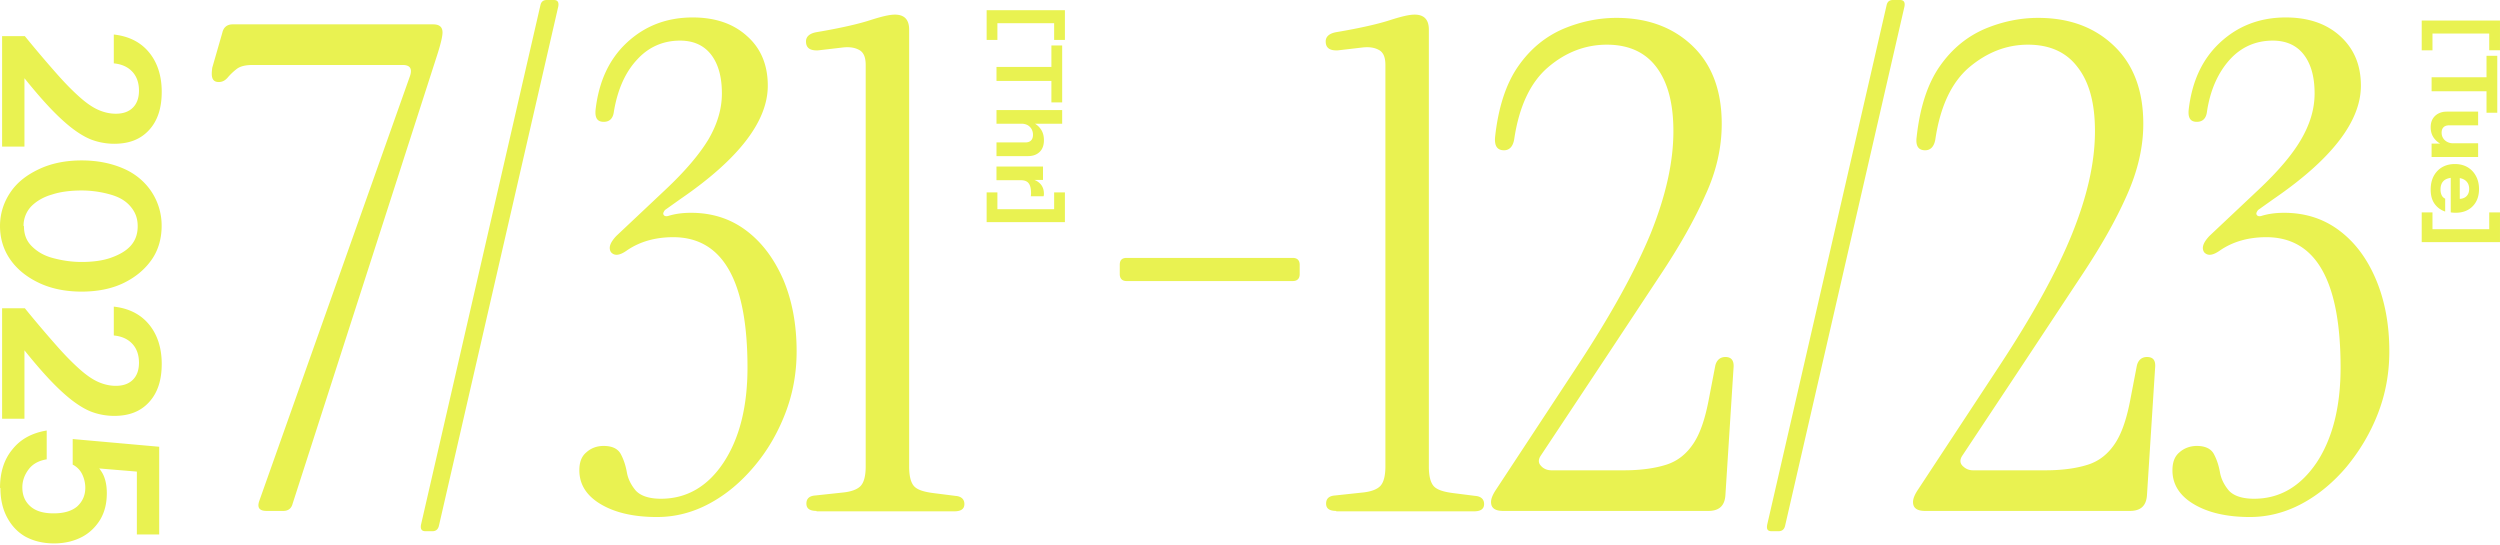
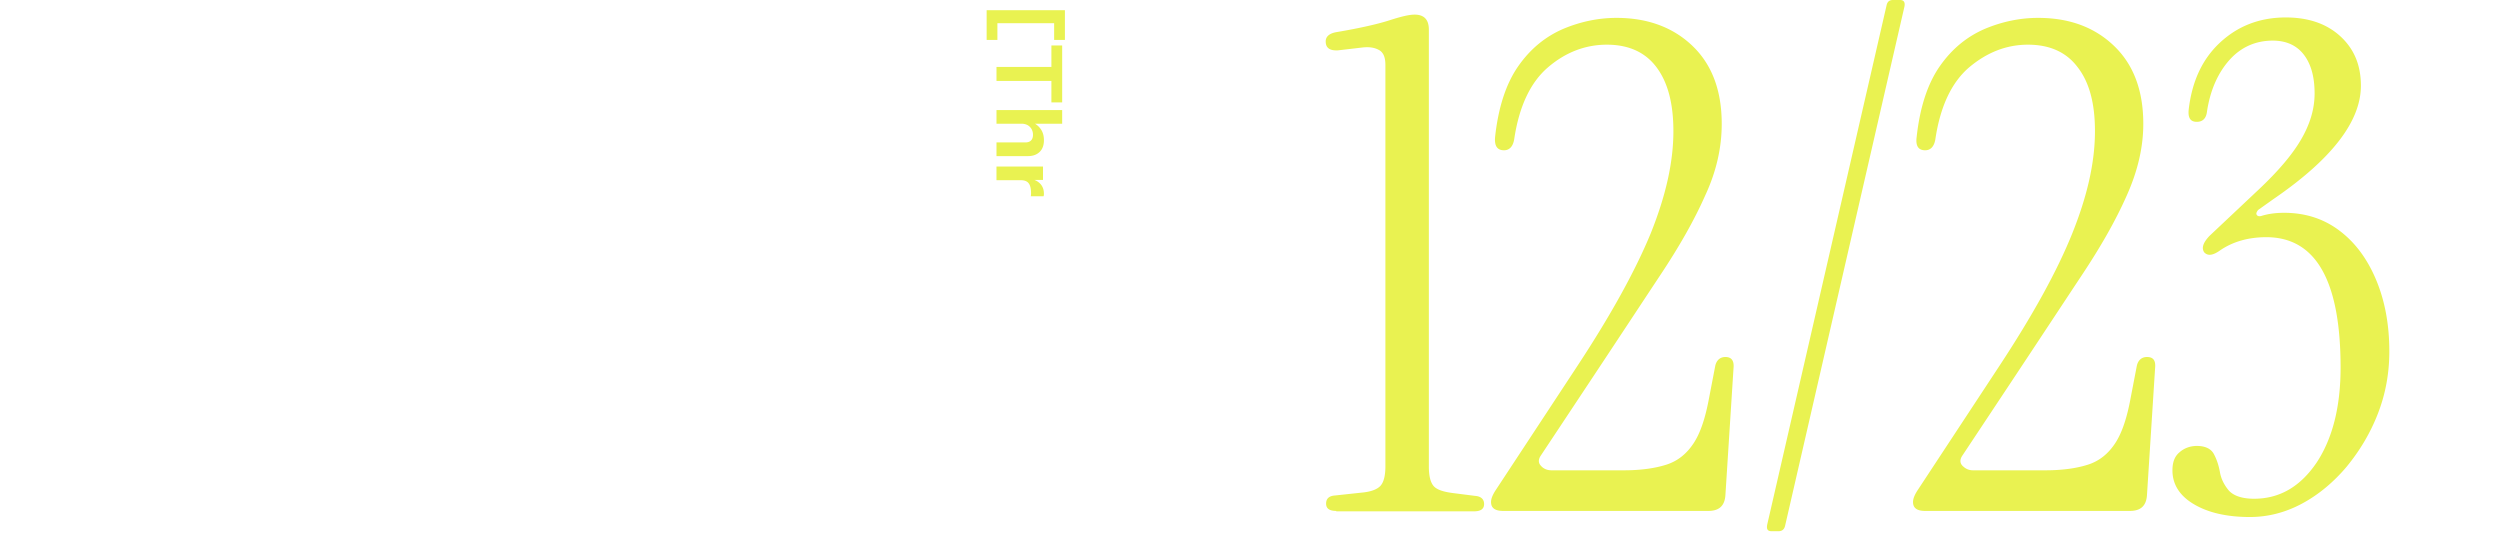
<svg xmlns="http://www.w3.org/2000/svg" width="280" height="61" fill="none">
-   <path fill="#E9F251" d="M.282 4.048h2.502a132 132 0 0 0 3.548 4.185c1 1.137 1.865 2.002 2.638 2.684s1.455 1.137 2.092 1.41q.956.41 1.91.41 1.23 0 1.911-.683.683-.683.683-1.91c0-.82-.228-1.547-.728-2.093s-1.183-.864-2.093-.955v-3.23c1.638.182 2.957.819 3.912 1.956s1.456 2.638 1.456 4.458-.455 3.23-1.41 4.276-2.23 1.546-3.912 1.546a7.3 7.3 0 0 1-2.411-.41c-.773-.272-1.592-.772-2.41-1.41-.865-.681-1.775-1.546-2.776-2.637q-1.5-1.638-3.411-4.094l.955-.774v9.644H.236V4.048zM0 25.337c0-1.41.41-2.684 1.183-3.821s1.865-1.956 3.23-2.593 2.956-.955 4.73-.955 3.32.318 4.685.91c1.365.59 2.411 1.5 3.139 2.592a6.87 6.87 0 0 1 1.137 3.821c0 1.41-.364 2.73-1.137 3.821q-1.16 1.638-3.139 2.593c-1.319.637-2.911.955-4.685.955s-3.366-.318-4.73-.955-2.457-1.501-3.23-2.593C.409 28.021 0 26.747 0 25.292zm2.684 0c0 .91.273 1.637.864 2.229.591.59 1.32 1.046 2.32 1.319s2.092.455 3.275.455 2.32-.137 3.23-.455c.91-.319 1.683-.728 2.228-1.32.546-.59.82-1.319.82-2.228s-.274-1.592-.82-2.23c-.545-.636-1.273-1.045-2.228-1.318a11.8 11.8 0 0 0-3.23-.455c-1.183 0-2.365.136-3.32.455-.956.273-1.73.727-2.32 1.319a3.14 3.14 0 0 0-.865 2.183zM.282 34.525h2.502a132 132 0 0 0 3.548 4.185c1 1.137 1.865 2.001 2.638 2.683.773.683 1.455 1.138 2.092 1.41q.956.41 1.91.41 1.23 0 1.911-.682.683-.682.683-1.911c0-.819-.228-1.547-.728-2.092s-1.183-.865-2.093-.956v-3.23c1.638.183 2.957.82 3.912 1.957s1.456 2.638 1.456 4.458c0 1.819-.455 3.23-1.41 4.275-.955 1.047-2.23 1.547-3.912 1.547a7.3 7.3 0 0 1-2.411-.41c-.773-.272-1.592-.773-2.41-1.41-.865-.682-1.775-1.546-2.776-2.638q-1.5-1.638-3.411-4.094l.955-.773v9.643H.236V34.525zM0 54.676c0-1.774.455-3.23 1.41-4.367.91-1.137 2.183-1.82 3.821-2.092v3.23c-.864.136-1.547.5-2.001 1.091-.455.591-.728 1.274-.728 2.047 0 .864.273 1.547.864 2.092s1.456.82 2.638.82c1.183 0 2.047-.274 2.639-.774.59-.546.91-1.228.91-2.093 0-.545-.137-1.091-.365-1.546a2.33 2.33 0 0 0-1.046-1.046v-2.866l9.689.864v9.826h-2.502V51.31l.455 1.546-6.004-.5.182-.955c.591.41 1.091.91 1.455 1.501s.546 1.41.546 2.32c0 1.137-.227 2.092-.728 2.956-.5.82-1.182 1.502-2.047 1.957-.864.454-1.91.727-3.138.727s-2.32-.273-3.23-.773q-1.296-.75-2.047-2.183c-.5-.956-.728-2.047-.728-3.276zM29.865 57.223c-.82 0-1.092-.364-.82-1.137l16.877-47.58q.41-1.227-.82-1.228H28.319c-.819 0-1.41.137-1.82.455-.409.319-.727.637-1 .955-.273.319-.591.5-1 .5s-.638-.181-.729-.5c-.09-.318-.045-.682 0-1.091l1.138-3.958c.136-.591.545-.91 1.137-.91h22.47c.728 0 1.047.319 1.047.91 0 .41-.182 1.228-.592 2.502L32.776 56.405c-.137.545-.5.818-1.046.818h-1.91zM47.652 59.497c-.41 0-.591-.227-.5-.727L60.525.59c.091-.41.319-.591.728-.591h.773c.41 0 .591.227.5.728L49.154 58.906c-.09.364-.318.591-.727.591zM73.575 57.906c-2.638 0-4.73-.5-6.323-1.456-1.592-.955-2.365-2.229-2.365-3.776 0-.864.227-1.546.773-2.001.5-.455 1.137-.728 1.956-.728.955 0 1.592.319 1.91.91q.478.887.683 2.047c.136.773.5 1.456 1 2.047.546.591 1.501.91 2.82.91 2.866 0 5.232-1.365 7.006-4.049s2.684-6.232 2.684-10.644q0-14.601-8.325-14.601c-2.001 0-3.73.5-5.14 1.455-.819.592-1.41.683-1.82.228-.318-.5-.09-1.092.592-1.82l5.459-5.14c2.228-2.092 3.82-3.957 4.867-5.686 1-1.728 1.5-3.411 1.5-5.14q0-2.797-1.227-4.367c-.82-1.046-2.002-1.546-3.457-1.546-1.91 0-3.548.728-4.822 2.138-1.32 1.41-2.183 3.366-2.593 5.822-.09.773-.5 1.137-1.137 1.137-.728 0-1-.455-.91-1.364.364-3.139 1.501-5.64 3.503-7.506 2.001-1.865 4.457-2.82 7.369-2.82 2.501 0 4.548.682 6.095 2.092 1.547 1.365 2.32 3.23 2.32 5.55 0 4.003-3.275 8.233-9.78 12.69l-1.728 1.229s-.273.319-.182.5c.09.182.227.228.5.182.864-.273 1.728-.364 2.593-.364 2.32 0 4.367.637 6.14 1.956 1.775 1.32 3.14 3.139 4.185 5.504q1.501 3.549 1.501 8.052c0 2.41-.409 4.73-1.273 6.96-.864 2.228-2.002 4.184-3.503 5.958-1.5 1.774-3.138 3.139-5.003 4.14s-3.821 1.5-5.823 1.5zM91.454 57.223c-.773 0-1.137-.273-1.137-.819s.318-.864 1-.91l2.957-.318c1.047-.09 1.774-.364 2.138-.773q.546-.614.546-2.183V7.278c0-.864-.227-1.41-.728-1.683-.5-.273-1.091-.364-1.865-.273l-2.729.319c-.91.045-1.364-.273-1.364-1.001 0-.546.409-.91 1.228-1.046 2.683-.455 4.64-.91 5.913-1.32 1.274-.409 2.183-.636 2.82-.636 1.046 0 1.592.546 1.592 1.683v48.944q0 1.569.546 2.184c.364.409 1.092.636 2.138.773l2.502.318c.637.046 1.001.364 1.001.91s-.364.819-1.138.819h-15.42zM126.187 31.478c-.5 0-.773-.273-.773-.774v-1.046c0-.5.227-.773.773-.773h18.605c.5 0 .773.273.773.773v1.046c0 .5-.273.773-.773.773zM279.998 27.117h-8.766v-3.33h1.206v1.88h6.355v-1.88h1.205z" />
-   <path fill="#E9F251" d="M272.236 21.233q0-.87.337-1.512.346-.644.96-1.002.614-.347 1.41-.347.807 0 1.41.347.613.359.95.991.347.634.347 1.472 0 .807-.327 1.4a2.3 2.3 0 0 1-.909.919q-.582.327-1.369.327-.163 0-.306-.01a3 3 0 0 1-.256-.031V19.27h1.012v3.28l-.184-.266q.633 0 .93-.306.306-.296.306-.818 0-.603-.409-.94-.408-.327-1.226-.327-.796 0-1.185.327-.388.338-.388 1.002 0 .368.123.633.122.266.398.398v1.44a2.33 2.33 0 0 1-1.195-.878q-.429-.612-.429-1.583M272.236 14.25q0-.55.235-.95.245-.388.644-.592.408-.205.909-.205h3.525v1.533h-3.229q-.429 0-.643.214-.215.215-.215.603 0 .348.164.613t.449.42q.297.162.675.163l-1.257.132a2.2 2.2 0 0 1-.909-.746q-.348-.489-.348-1.185m.102 1.83h1.226v-.031h3.985v1.532h-5.211zM272.339 8.652h6.151V6.25h1.205v6.375h-1.205v-2.4h-6.151zM271.232 2.303h8.766v3.33h-1.205V3.755h-6.355v1.88h-1.206zM119.27 24.882h-8.766v-3.33h1.205v1.88h6.355v-1.88h1.206z" />
  <path fill="#E9F251" d="M111.605 18.65h5.211v1.502h-1.226v.03h-3.985zm2.718 1.533 1.236-.133q.664.185 1.012.603.347.419.347 1.042 0 .195-.041.286h-1.43a.4.4 0 0 0 .02-.143q.01-.091.01-.225 0-.735-.265-1.083-.255-.347-.889-.347M111.607 12.325h7.356v1.533h-7.356zm0 3.627h3.228q.43 0 .644-.225.215-.215.215-.633 0-.358-.164-.644a1.2 1.2 0 0 0-.449-.44 1.4 1.4 0 0 0-.675-.152l1.257-.133q.572.255.909.746.348.5.348 1.226 0 .868-.491 1.328-.48.46-1.297.46h-3.525zM111.607 7.494h6.15V5.093h1.206v6.375h-1.206V9.067h-6.15zM110.504 1.146h8.766v3.33h-1.206v-1.88h-6.355v1.88h-1.205zM149.661 57.223c-.773 0-1.137-.273-1.137-.819s.318-.864 1.001-.91l2.956-.318c1.047-.09 1.774-.364 2.138-.773q.546-.614.546-2.183V7.278c0-.864-.227-1.41-.728-1.683-.5-.273-1.091-.364-1.865-.273l-2.729.319c-.91.045-1.364-.273-1.364-1.001 0-.546.409-.91 1.228-1.046 2.683-.455 4.639-.91 5.913-1.32 1.274-.409 2.183-.636 2.82-.636 1.046 0 1.592.546 1.592 1.683v48.944q0 1.569.546 2.184c.364.409 1.092.636 2.138.773l2.502.318c.637.046 1.001.364 1.001.91s-.364.819-1.138.819h-15.42zM168.361 57.224c-.91 0-1.365-.319-1.365-1.001q0-.546.546-1.365l9.097-13.828c3.776-5.731 6.505-10.69 8.234-14.874 1.683-4.185 2.547-7.96 2.547-11.463 0-3.139-.637-5.504-1.911-7.187-1.273-1.683-3.138-2.502-5.549-2.502s-4.64.864-6.596 2.547-3.229 4.367-3.775 8.052c-.137.818-.546 1.228-1.137 1.228-.774 0-1.092-.5-1.001-1.501q.546-4.981 2.593-7.915c1.364-1.956 3.047-3.32 5.049-4.185 1.956-.819 3.957-1.228 5.959-1.228 3.457 0 6.322 1.046 8.506 3.139q3.275 3.138 3.275 8.733c0 2.638-.591 5.322-1.865 8.051-1.228 2.775-2.911 5.732-5.095 9.007-2.138 3.23-4.594 6.96-7.369 11.144l-5.913 8.916c-.318.455-.318.864 0 1.183.273.318.682.5 1.183.5h8.096c1.911 0 3.503-.228 4.777-.637 1.273-.41 2.274-1.228 3.047-2.41.774-1.184 1.319-2.867 1.729-5.095l.682-3.548c.137-.637.546-1.001 1.137-1.001.683 0 1.001.41.91 1.273l-.91 14.238c-.091 1.183-.727 1.729-1.91 1.729h-22.971M198.425 59.497c-.454 0-.591-.227-.5-.727L211.298.59c.091-.41.319-.591.728-.591h.773c.41 0 .592.227.501.728l-13.374 58.178c-.09.364-.318.591-.727.591zM215.622 57.224c-.909 0-1.364-.319-1.364-1.001q0-.546.546-1.365l9.097-13.828q5.664-8.597 8.188-14.874c1.683-4.185 2.547-7.96 2.547-11.463 0-3.139-.637-5.504-1.956-7.187-1.273-1.683-3.138-2.502-5.549-2.502s-4.594.864-6.596 2.547c-1.956 1.683-3.23 4.367-3.775 8.052-.137.818-.546 1.228-1.138 1.228q-1.16 0-.955-1.501.546-4.981 2.593-7.915c1.365-1.956 3.048-3.32 5.049-4.185 1.956-.819 3.957-1.228 5.959-1.228 3.502 0 6.323 1.046 8.506 3.139q3.275 3.138 3.275 8.733c0 2.638-.637 5.322-1.865 8.051-1.228 2.775-2.911 5.732-5.094 9.007-2.138 3.23-4.595 6.96-7.369 11.144l-5.914 8.916c-.318.455-.318.864 0 1.183.319.318.683.5 1.183.5h8.097c1.91 0 3.502-.228 4.776-.637 1.273-.41 2.274-1.228 3.047-2.41.774-1.184 1.32-2.867 1.729-5.095l.682-3.548c.137-.637.546-1.001 1.137-1.001.728 0 1.001.41.91 1.273l-.91 14.238c-.09 1.183-.727 1.729-1.91 1.729zM252.003 57.906c-2.639 0-4.731-.5-6.323-1.456-1.592-.955-2.366-2.229-2.366-3.776 0-.864.228-1.546.774-2.001.5-.455 1.182-.728 1.956-.728.955 0 1.592.319 1.91.91q.478.887.682 2.047c.137.773.501 1.456 1.001 2.047.546.591 1.501.91 2.82.91 2.866 0 5.186-1.365 7.005-4.049 1.774-2.684 2.684-6.232 2.684-10.644q0-14.601-8.324-14.601c-2.001 0-3.73.5-5.14 1.455-.819.592-1.41.683-1.82.228-.318-.5-.09-1.092.592-1.82l5.458-5.14c2.229-2.092 3.821-3.957 4.822-5.686 1.001-1.728 1.501-3.411 1.501-5.14q0-2.797-1.228-4.367c-.819-1.046-2.002-1.546-3.457-1.546-1.911 0-3.548.728-4.822 2.138-1.273 1.41-2.183 3.366-2.547 5.822-.091.773-.5 1.137-1.137 1.137-.728 0-1.001-.455-.91-1.364.364-3.139 1.501-5.64 3.502-7.506 2.002-1.865 4.458-2.82 7.369-2.82 2.502 0 4.549.682 6.096 2.092s2.32 3.23 2.32 5.55c0 4.003-3.275 8.233-9.78 12.69l-1.729 1.229s-.273.319-.182.5c.091.182.228.228.501.182.864-.273 1.728-.364 2.592-.364 2.32 0 4.367.637 6.141 1.956 1.774 1.32 3.139 3.139 4.14 5.504q1.5 3.549 1.501 8.052c0 2.41-.41 4.73-1.274 6.96-.864 2.228-2.047 4.184-3.502 5.958-1.456 1.729-3.139 3.139-5.004 4.14s-3.821 1.5-5.822 1.5" />
</svg>